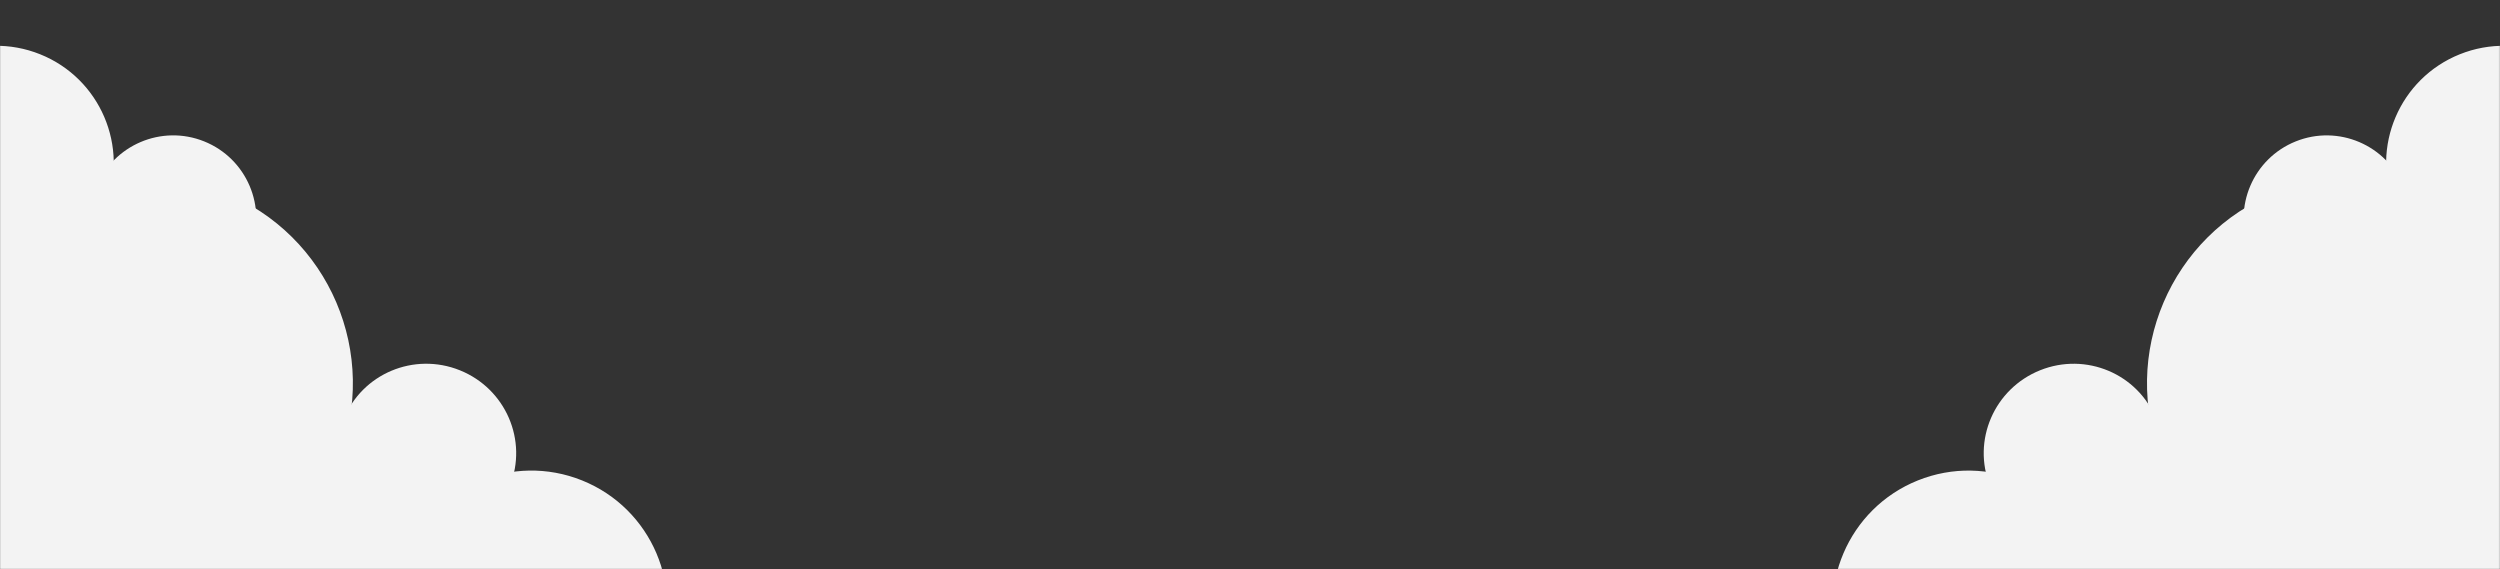
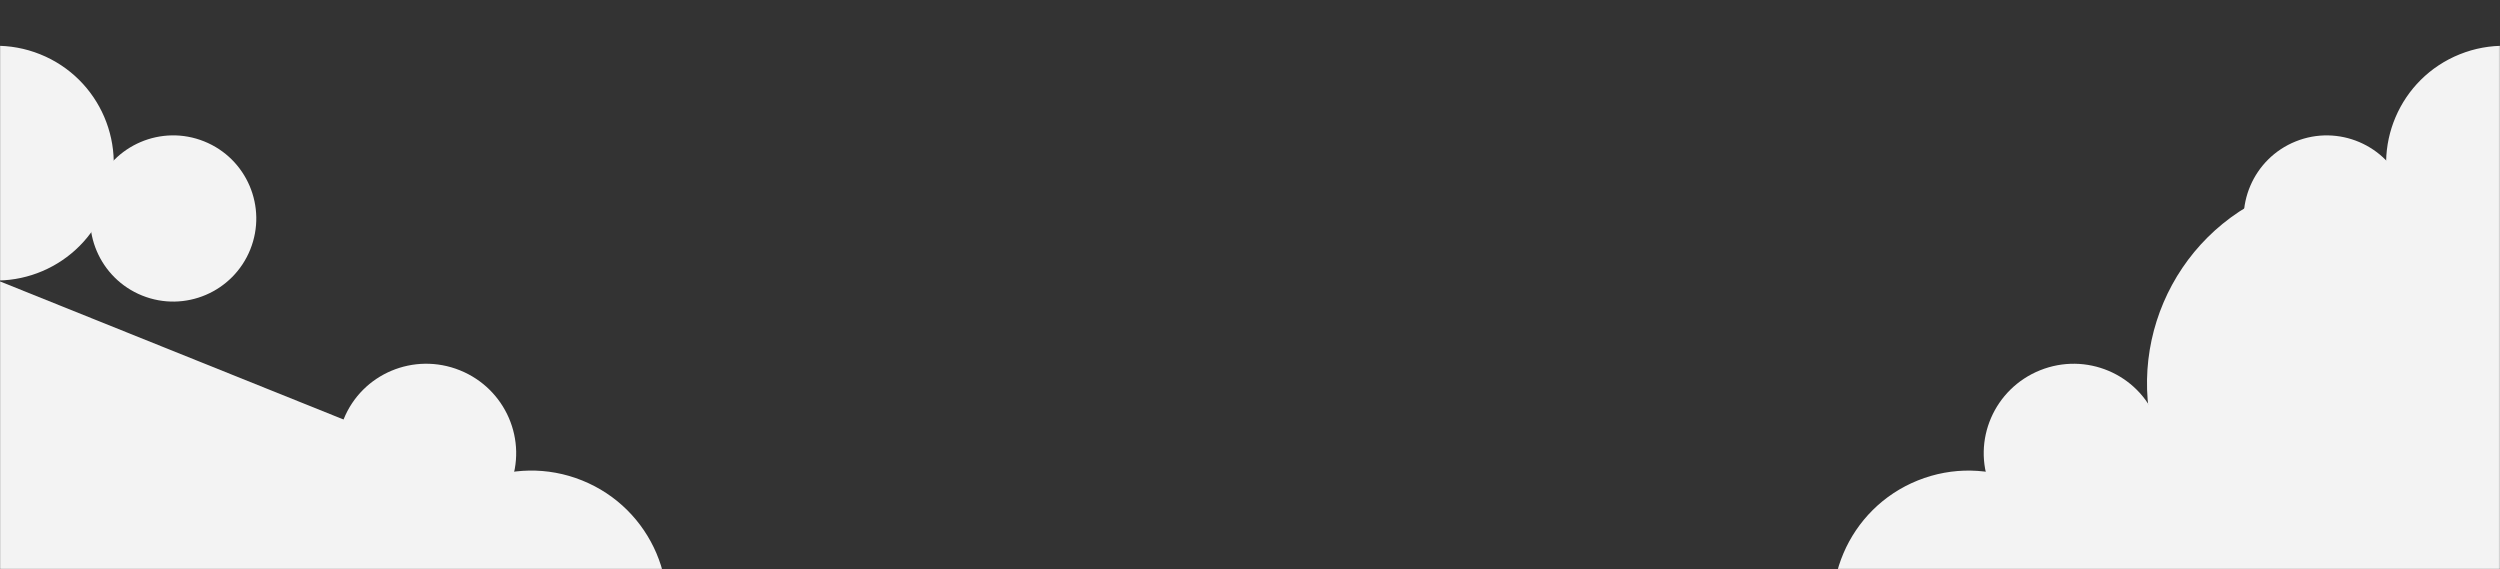
<svg xmlns="http://www.w3.org/2000/svg" width="1920" height="437" viewBox="0 0 1920 437" fill="none">
  <rect x="0" y="0" width="1920" height="437" fill="#333333" stroke="none" />
  <mask id="mask0_864_651" style="mask-type:alpha" maskUnits="userSpaceOnUse" x="1347" y="0" width="573" height="437">
    <rect x="1347.35" width="572.583" height="437" fill="#D9D9D9" />
  </mask>
  <g mask="url(#mask0_864_651)">
    <rect x="1535.37" y="370.702" width="559.619" height="305.477" transform="rotate(-21.893 1535.37 370.702)" fill="#F3F3F3" />
    <circle cx="1511.82" cy="465.834" r="104.392" transform="rotate(-21.893 1511.82 465.834)" fill="#F3F3F3" />
    <ellipse cx="1592.18" cy="347.614" rx="68.753" ry="68.15" transform="rotate(-21.893 1592.18 347.614)" fill="#F3F3F3" />
    <circle cx="1806.84" cy="294.277" r="157.908" transform="rotate(-21.893 1806.84 294.277)" fill="#F3F3F3" />
    <circle cx="1922.67" cy="125.308" r="90.106" transform="rotate(-21.893 1922.67 125.308)" fill="#F3F3F3" />
    <circle cx="1786.91" cy="167.795" r="63.8" transform="rotate(-21.893 1786.91 167.795)" fill="#F3F3F3" />
  </g>
  <mask id="mask1_864_651" style="mask-type:alpha" maskUnits="userSpaceOnUse" x="-1" y="0" width="574" height="437">
    <rect width="572.583" height="437" transform="matrix(-1 0 0 1 572.582 0)" fill="#D9D9D9" />
  </mask>
  <g mask="url(#mask1_864_651)">
    <rect width="559.619" height="305.477" transform="matrix(-0.928 -0.373 -0.373 0.928 384.559 370.702)" fill="#F3F3F3" />
    <circle cx="104.392" cy="104.392" r="104.392" transform="matrix(-0.928 -0.373 -0.373 0.928 543.898 407.895)" fill="#F3F3F3" />
    <ellipse cx="68.753" cy="68.15" rx="68.753" ry="68.15" transform="matrix(-0.928 -0.373 -0.373 0.928 416.959 310.015)" fill="#F3F3F3" />
-     <circle cx="157.908" cy="157.908" r="157.908" transform="matrix(-0.928 -0.373 -0.373 0.928 318.49 206.636)" fill="#F3F3F3" />
    <circle cx="90.106" cy="90.106" r="90.106" transform="matrix(-0.928 -0.373 -0.373 0.928 114.461 75.298)" fill="#F3F3F3" />
    <circle cx="63.8" cy="63.8" r="63.8" transform="matrix(-0.928 -0.373 -0.373 0.928 216.014 132.385)" fill="#F3F3F3" />
  </g>
</svg>